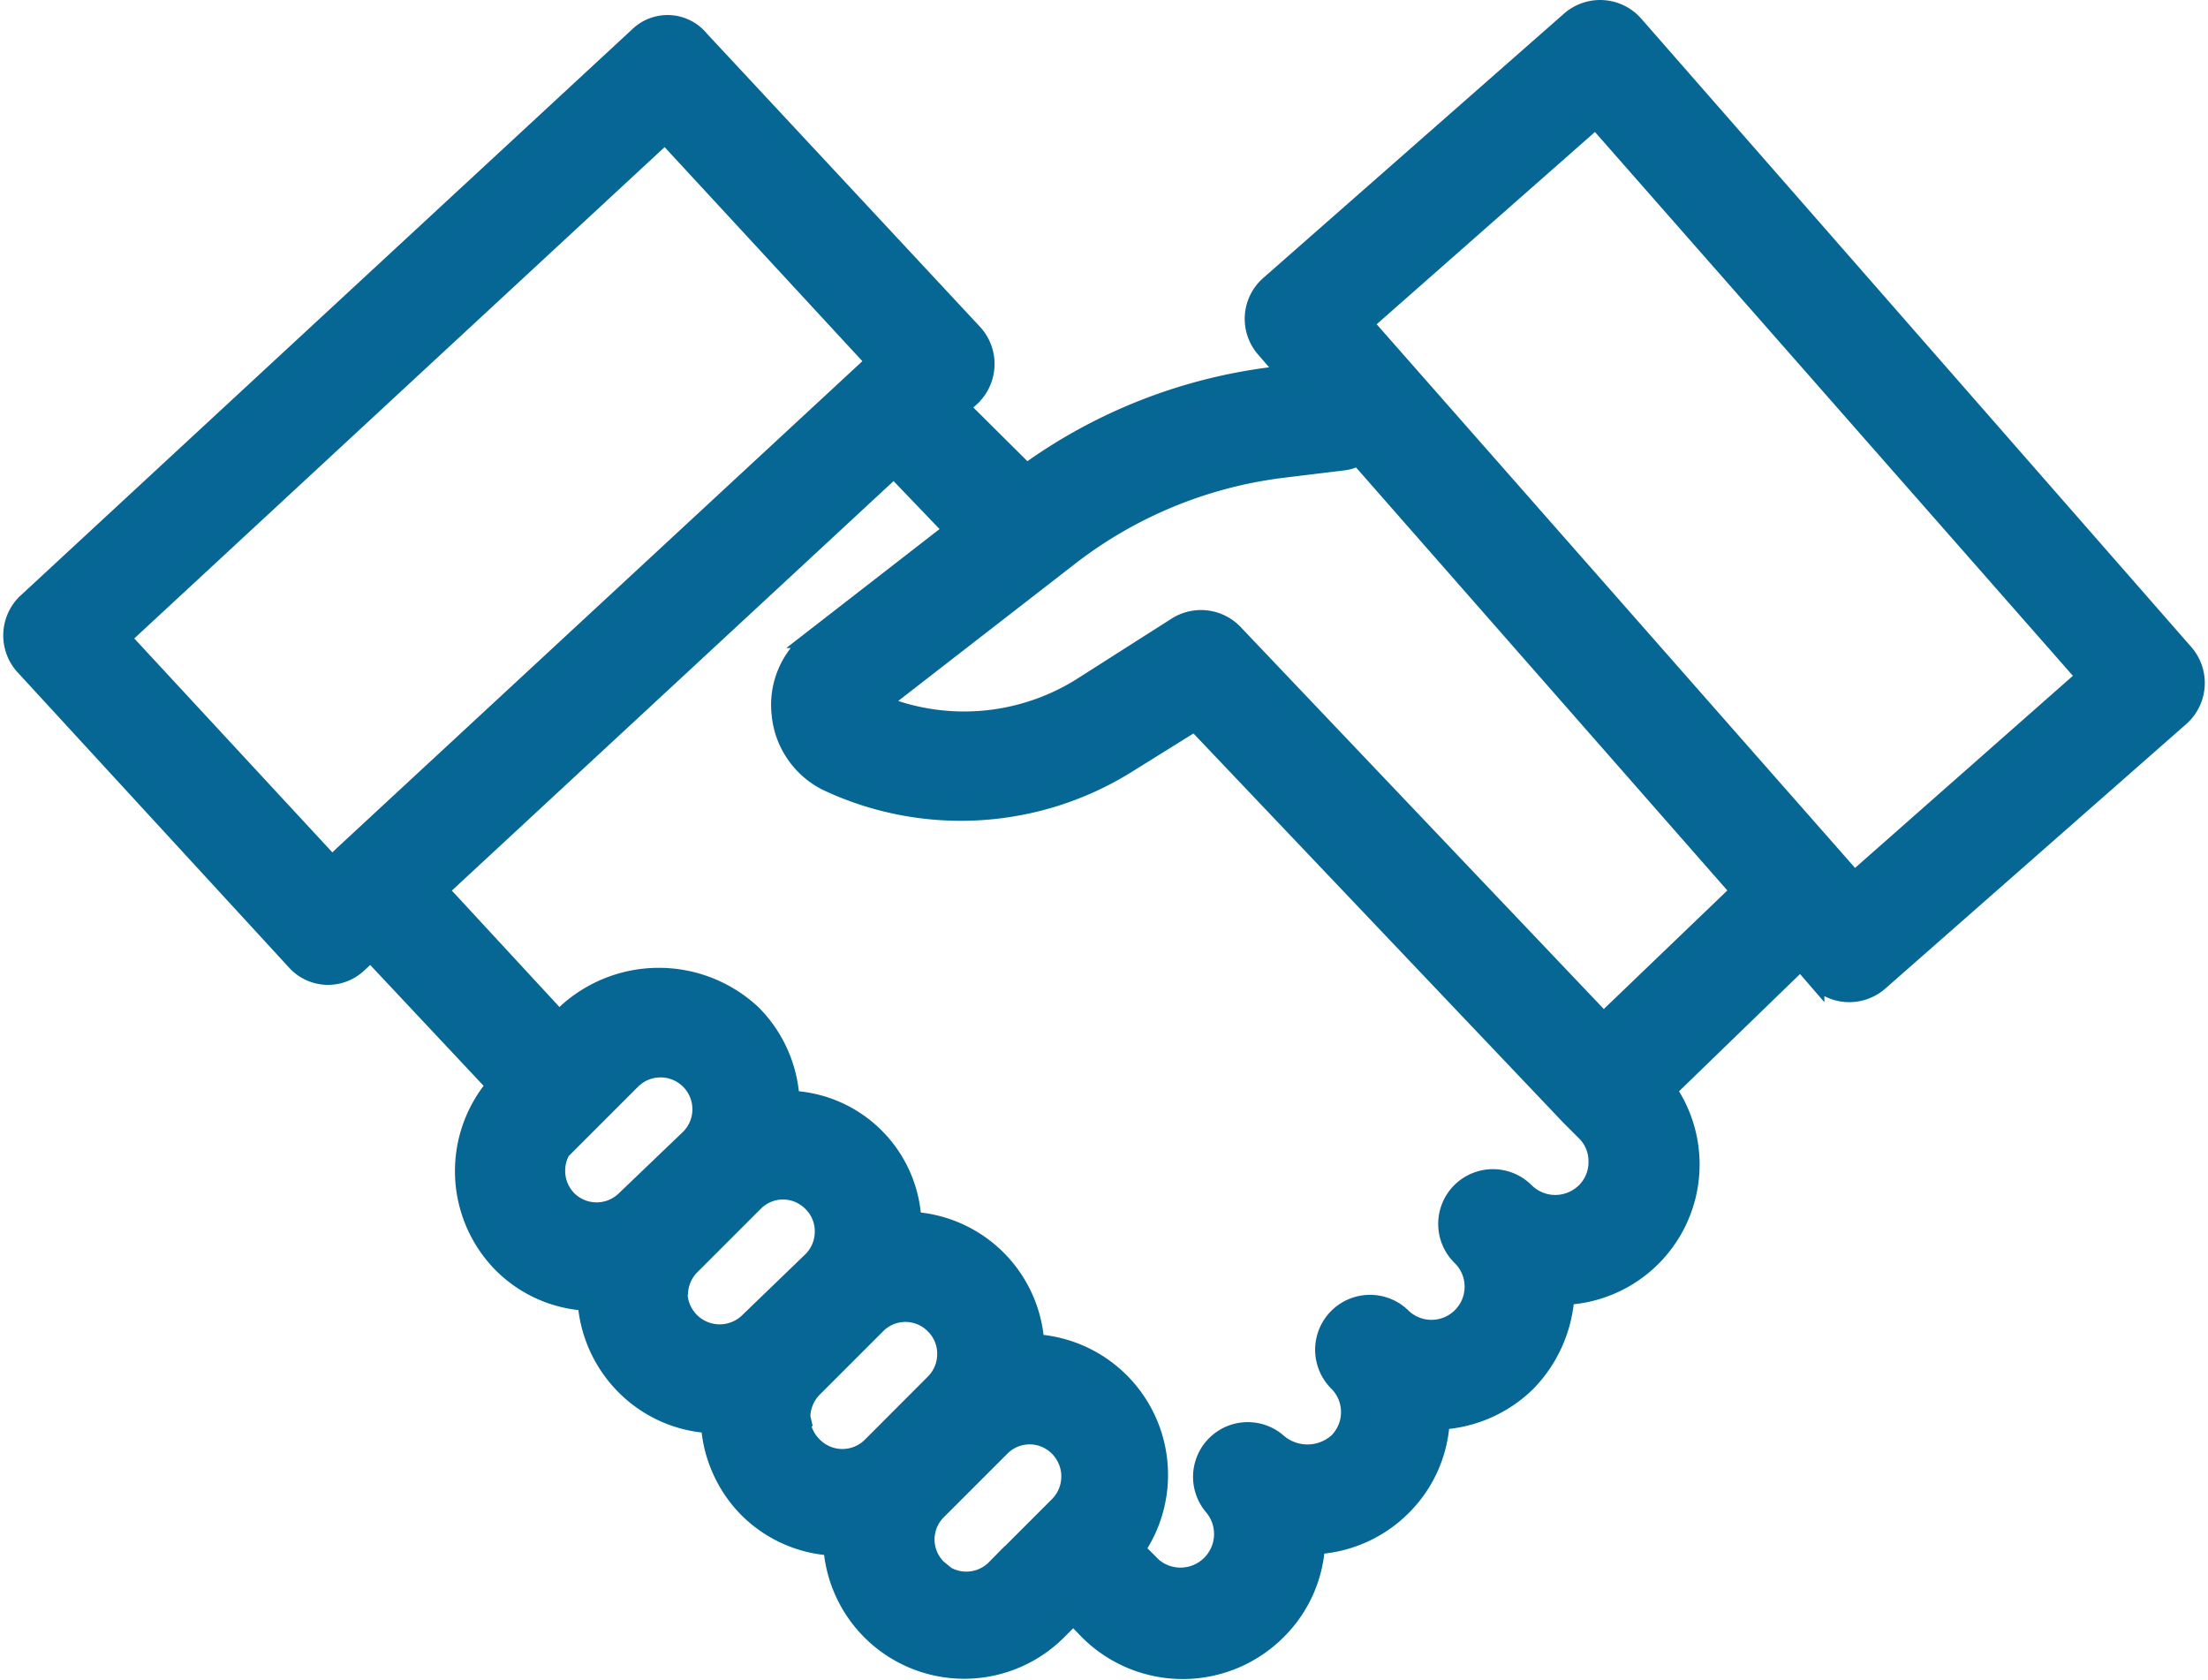
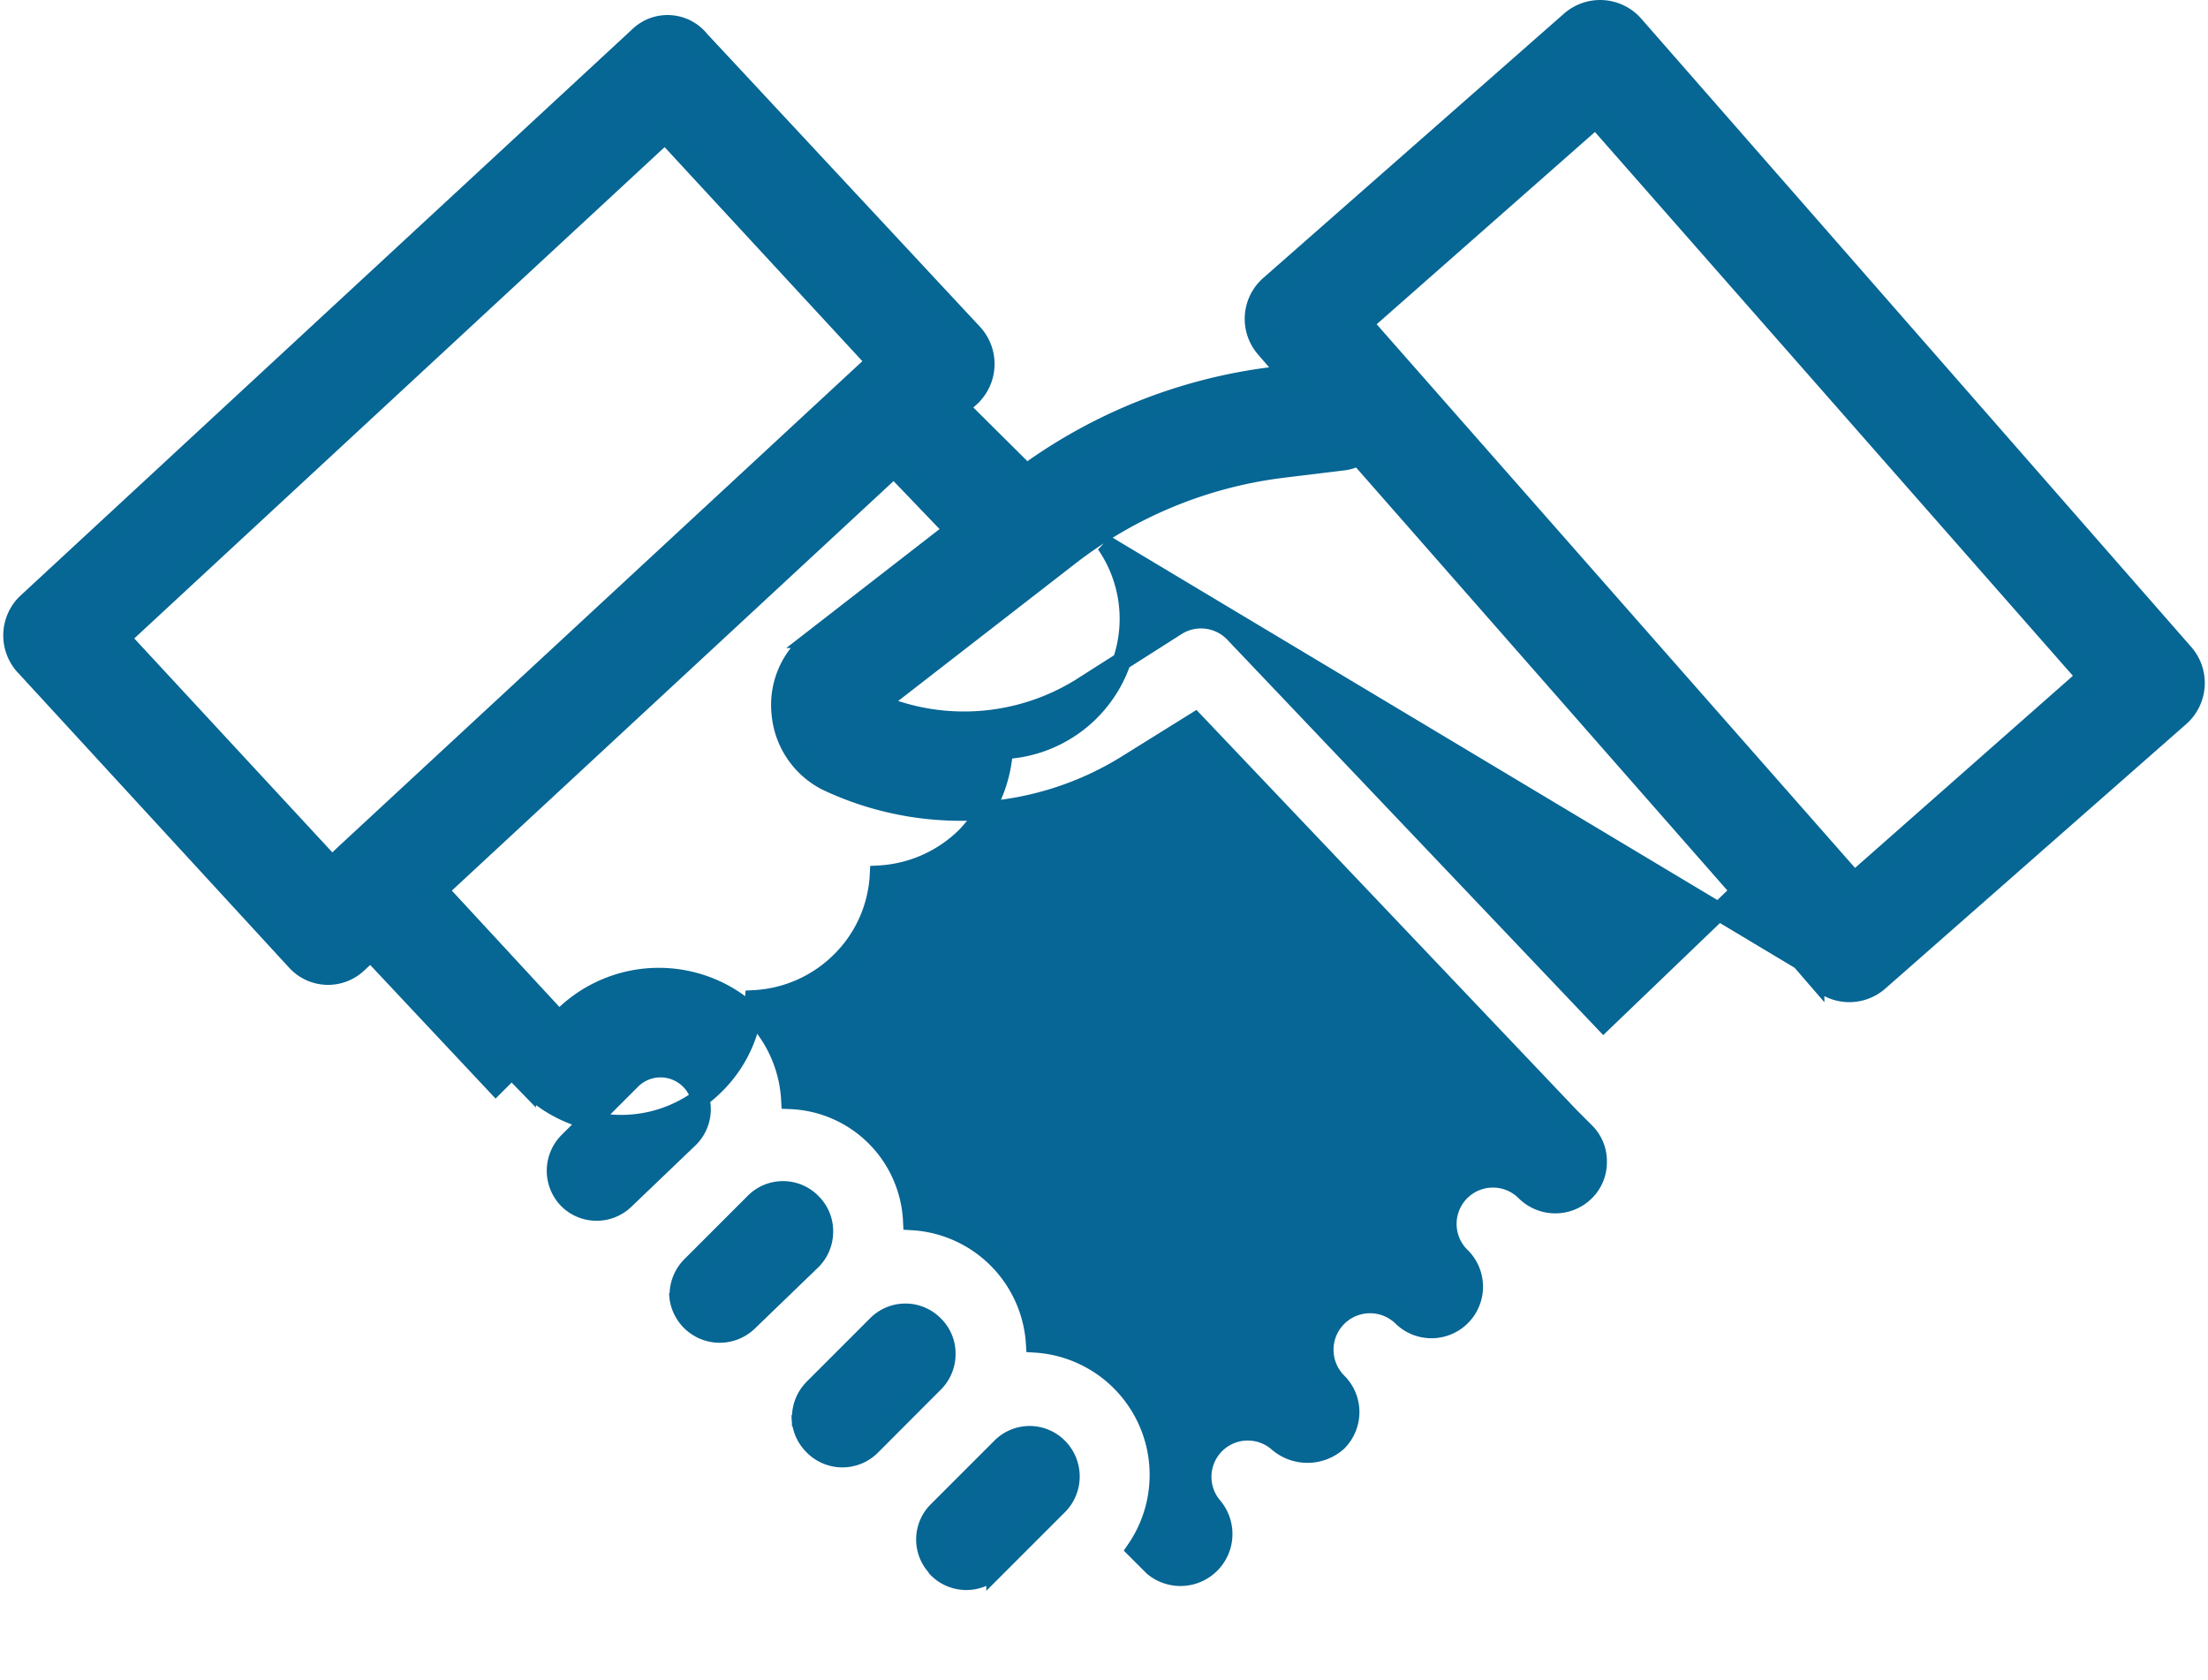
<svg xmlns="http://www.w3.org/2000/svg" width="119.985" height="91.302" viewBox="0 0 119.985 91.302">
-   <path id="Path_46853" data-name="Path 46853" d="M17.913,59.977a2.365,2.365,0,0,0,3.413.124l.668-.618,6.8,7.246a7.172,7.172,0,0,0,.346,9.694,7.023,7.023,0,0,0,4.6,2.053,7.172,7.172,0,0,0,2.1,4.6,7.073,7.073,0,0,0,4.6,2.053,7.172,7.172,0,0,0,2.053,4.6,7.073,7.073,0,0,0,4.6,2.053,7.172,7.172,0,0,0,12.217,4.6l.866-.866.816.841a7.246,7.246,0,0,0,10.263,0,7.122,7.122,0,0,0,2.1-4.649,7.172,7.172,0,0,0,4.7-2.1,7.073,7.073,0,0,0,2.077-4.674,7.246,7.246,0,0,0,4.7-2.077,7.419,7.419,0,0,0,2.077-4.7,7.135,7.135,0,0,0,5.54-11.178L99.7,59.952l.791.915a2.465,2.465,0,0,0,3.487.223l16.347-14.368a2.473,2.473,0,0,0,.223-3.487L90.67,9.106a2.473,2.473,0,0,0-3.512-.223L70.837,23.227a2.454,2.454,0,0,0-.223,3.487L71.9,28.2h-.94a28.737,28.737,0,0,0-13.33,5.268L54.02,29.88l.569-.519a2.473,2.473,0,0,0,.148-3.512L39.9,9.922a2.273,2.273,0,0,0-3.363-.2L3.248,40.539a2.473,2.473,0,0,0,0,3.487Zm14.838,9.892,3.413-3.413A2.23,2.23,0,0,1,39.33,69.6l-3.487,3.339a2.226,2.226,0,0,1-3.141,0,2.25,2.25,0,0,1,.025-3.165ZM38.737,78.1a2.251,2.251,0,0,1,.668-1.583l3.413-3.413a2.2,2.2,0,0,1,3.166,0,2.176,2.176,0,0,1,.643,1.558,2.226,2.226,0,0,1-.643,1.583L42.52,79.588a2.25,2.25,0,0,1-3.808-1.583Zm6.652,6.652a2.25,2.25,0,0,1,.668-1.583l3.413-3.413a2.2,2.2,0,0,1,3.166,0,2.176,2.176,0,0,1,.643,1.558,2.226,2.226,0,0,1-.643,1.583L49.2,86.339a2.226,2.226,0,0,1-3.141,0,2.25,2.25,0,0,1-.692-1.682Zm7.419,8.235a2.2,2.2,0,0,1,0-3.165l3.413-3.413a2.2,2.2,0,0,1,3.165,0,2.25,2.25,0,0,1,0,3.141l-.816.816-2.621,2.621a2.226,2.226,0,0,1-3.264-.1Zm35.76-78.766L115.2,44.52l-12.588,11.1L75.956,25.329ZM71.554,33.218l3.289-.4a2.226,2.226,0,0,0,.692-.2h.2L96.408,56.168l-7.419,7.122L68.908,42.171a2.473,2.473,0,0,0-3.091-.4l-5.243,3.339A12.019,12.019,0,0,1,49.643,46L60,37.967a23.618,23.618,0,0,1,11.549-4.748Zm-17.9,3.339-7.617,5.911a4.5,4.5,0,0,0-1.756,4.081,4.575,4.575,0,0,0,2.473,3.66,17.064,17.064,0,0,0,16.3-.915l3.734-2.325,20.4,21.466.816.816a2.226,2.226,0,0,1,.668,1.632A2.251,2.251,0,0,1,88,72.515a2.325,2.325,0,0,1-3.264,0A2.474,2.474,0,1,0,81.223,76a2.3,2.3,0,1,1-3.166,3.339,2.483,2.483,0,0,0-3.512,3.512,2.3,2.3,0,0,1,0,3.264,2.473,2.473,0,0,1-3.289,0A2.473,2.473,0,0,0,67.77,89.6a2.325,2.325,0,0,1-3.264,3.289l-.94-.94A7.158,7.158,0,0,0,58.1,80.75,7.1,7.1,0,0,0,51.423,74.1,6.9,6.9,0,0,0,44.8,67.519a7.147,7.147,0,0,0-2.077-4.674,7.419,7.419,0,0,0-10.139,0l-.346.346L25.7,56.119l24.73-22.925ZM37.995,15.042,49.42,27.407,20.51,54.19l-.618.594L8.442,42.418Z" transform="translate(-1.852 -7.755)" fill="#076695" stroke="#066694" stroke-width="1" />
+   <path id="Path_46853" data-name="Path 46853" d="M17.913,59.977a2.365,2.365,0,0,0,3.413.124l.668-.618,6.8,7.246l.866-.866.816.841a7.246,7.246,0,0,0,10.263,0,7.122,7.122,0,0,0,2.1-4.649,7.172,7.172,0,0,0,4.7-2.1,7.073,7.073,0,0,0,2.077-4.674,7.246,7.246,0,0,0,4.7-2.077,7.419,7.419,0,0,0,2.077-4.7,7.135,7.135,0,0,0,5.54-11.178L99.7,59.952l.791.915a2.465,2.465,0,0,0,3.487.223l16.347-14.368a2.473,2.473,0,0,0,.223-3.487L90.67,9.106a2.473,2.473,0,0,0-3.512-.223L70.837,23.227a2.454,2.454,0,0,0-.223,3.487L71.9,28.2h-.94a28.737,28.737,0,0,0-13.33,5.268L54.02,29.88l.569-.519a2.473,2.473,0,0,0,.148-3.512L39.9,9.922a2.273,2.273,0,0,0-3.363-.2L3.248,40.539a2.473,2.473,0,0,0,0,3.487Zm14.838,9.892,3.413-3.413A2.23,2.23,0,0,1,39.33,69.6l-3.487,3.339a2.226,2.226,0,0,1-3.141,0,2.25,2.25,0,0,1,.025-3.165ZM38.737,78.1a2.251,2.251,0,0,1,.668-1.583l3.413-3.413a2.2,2.2,0,0,1,3.166,0,2.176,2.176,0,0,1,.643,1.558,2.226,2.226,0,0,1-.643,1.583L42.52,79.588a2.25,2.25,0,0,1-3.808-1.583Zm6.652,6.652a2.25,2.25,0,0,1,.668-1.583l3.413-3.413a2.2,2.2,0,0,1,3.166,0,2.176,2.176,0,0,1,.643,1.558,2.226,2.226,0,0,1-.643,1.583L49.2,86.339a2.226,2.226,0,0,1-3.141,0,2.25,2.25,0,0,1-.692-1.682Zm7.419,8.235a2.2,2.2,0,0,1,0-3.165l3.413-3.413a2.2,2.2,0,0,1,3.165,0,2.25,2.25,0,0,1,0,3.141l-.816.816-2.621,2.621a2.226,2.226,0,0,1-3.264-.1Zm35.76-78.766L115.2,44.52l-12.588,11.1L75.956,25.329ZM71.554,33.218l3.289-.4a2.226,2.226,0,0,0,.692-.2h.2L96.408,56.168l-7.419,7.122L68.908,42.171a2.473,2.473,0,0,0-3.091-.4l-5.243,3.339A12.019,12.019,0,0,1,49.643,46L60,37.967a23.618,23.618,0,0,1,11.549-4.748Zm-17.9,3.339-7.617,5.911a4.5,4.5,0,0,0-1.756,4.081,4.575,4.575,0,0,0,2.473,3.66,17.064,17.064,0,0,0,16.3-.915l3.734-2.325,20.4,21.466.816.816a2.226,2.226,0,0,1,.668,1.632A2.251,2.251,0,0,1,88,72.515a2.325,2.325,0,0,1-3.264,0A2.474,2.474,0,1,0,81.223,76a2.3,2.3,0,1,1-3.166,3.339,2.483,2.483,0,0,0-3.512,3.512,2.3,2.3,0,0,1,0,3.264,2.473,2.473,0,0,1-3.289,0A2.473,2.473,0,0,0,67.77,89.6a2.325,2.325,0,0,1-3.264,3.289l-.94-.94A7.158,7.158,0,0,0,58.1,80.75,7.1,7.1,0,0,0,51.423,74.1,6.9,6.9,0,0,0,44.8,67.519a7.147,7.147,0,0,0-2.077-4.674,7.419,7.419,0,0,0-10.139,0l-.346.346L25.7,56.119l24.73-22.925ZM37.995,15.042,49.42,27.407,20.51,54.19l-.618.594L8.442,42.418Z" transform="translate(-1.852 -7.755)" fill="#076695" stroke="#066694" stroke-width="1" />
</svg>